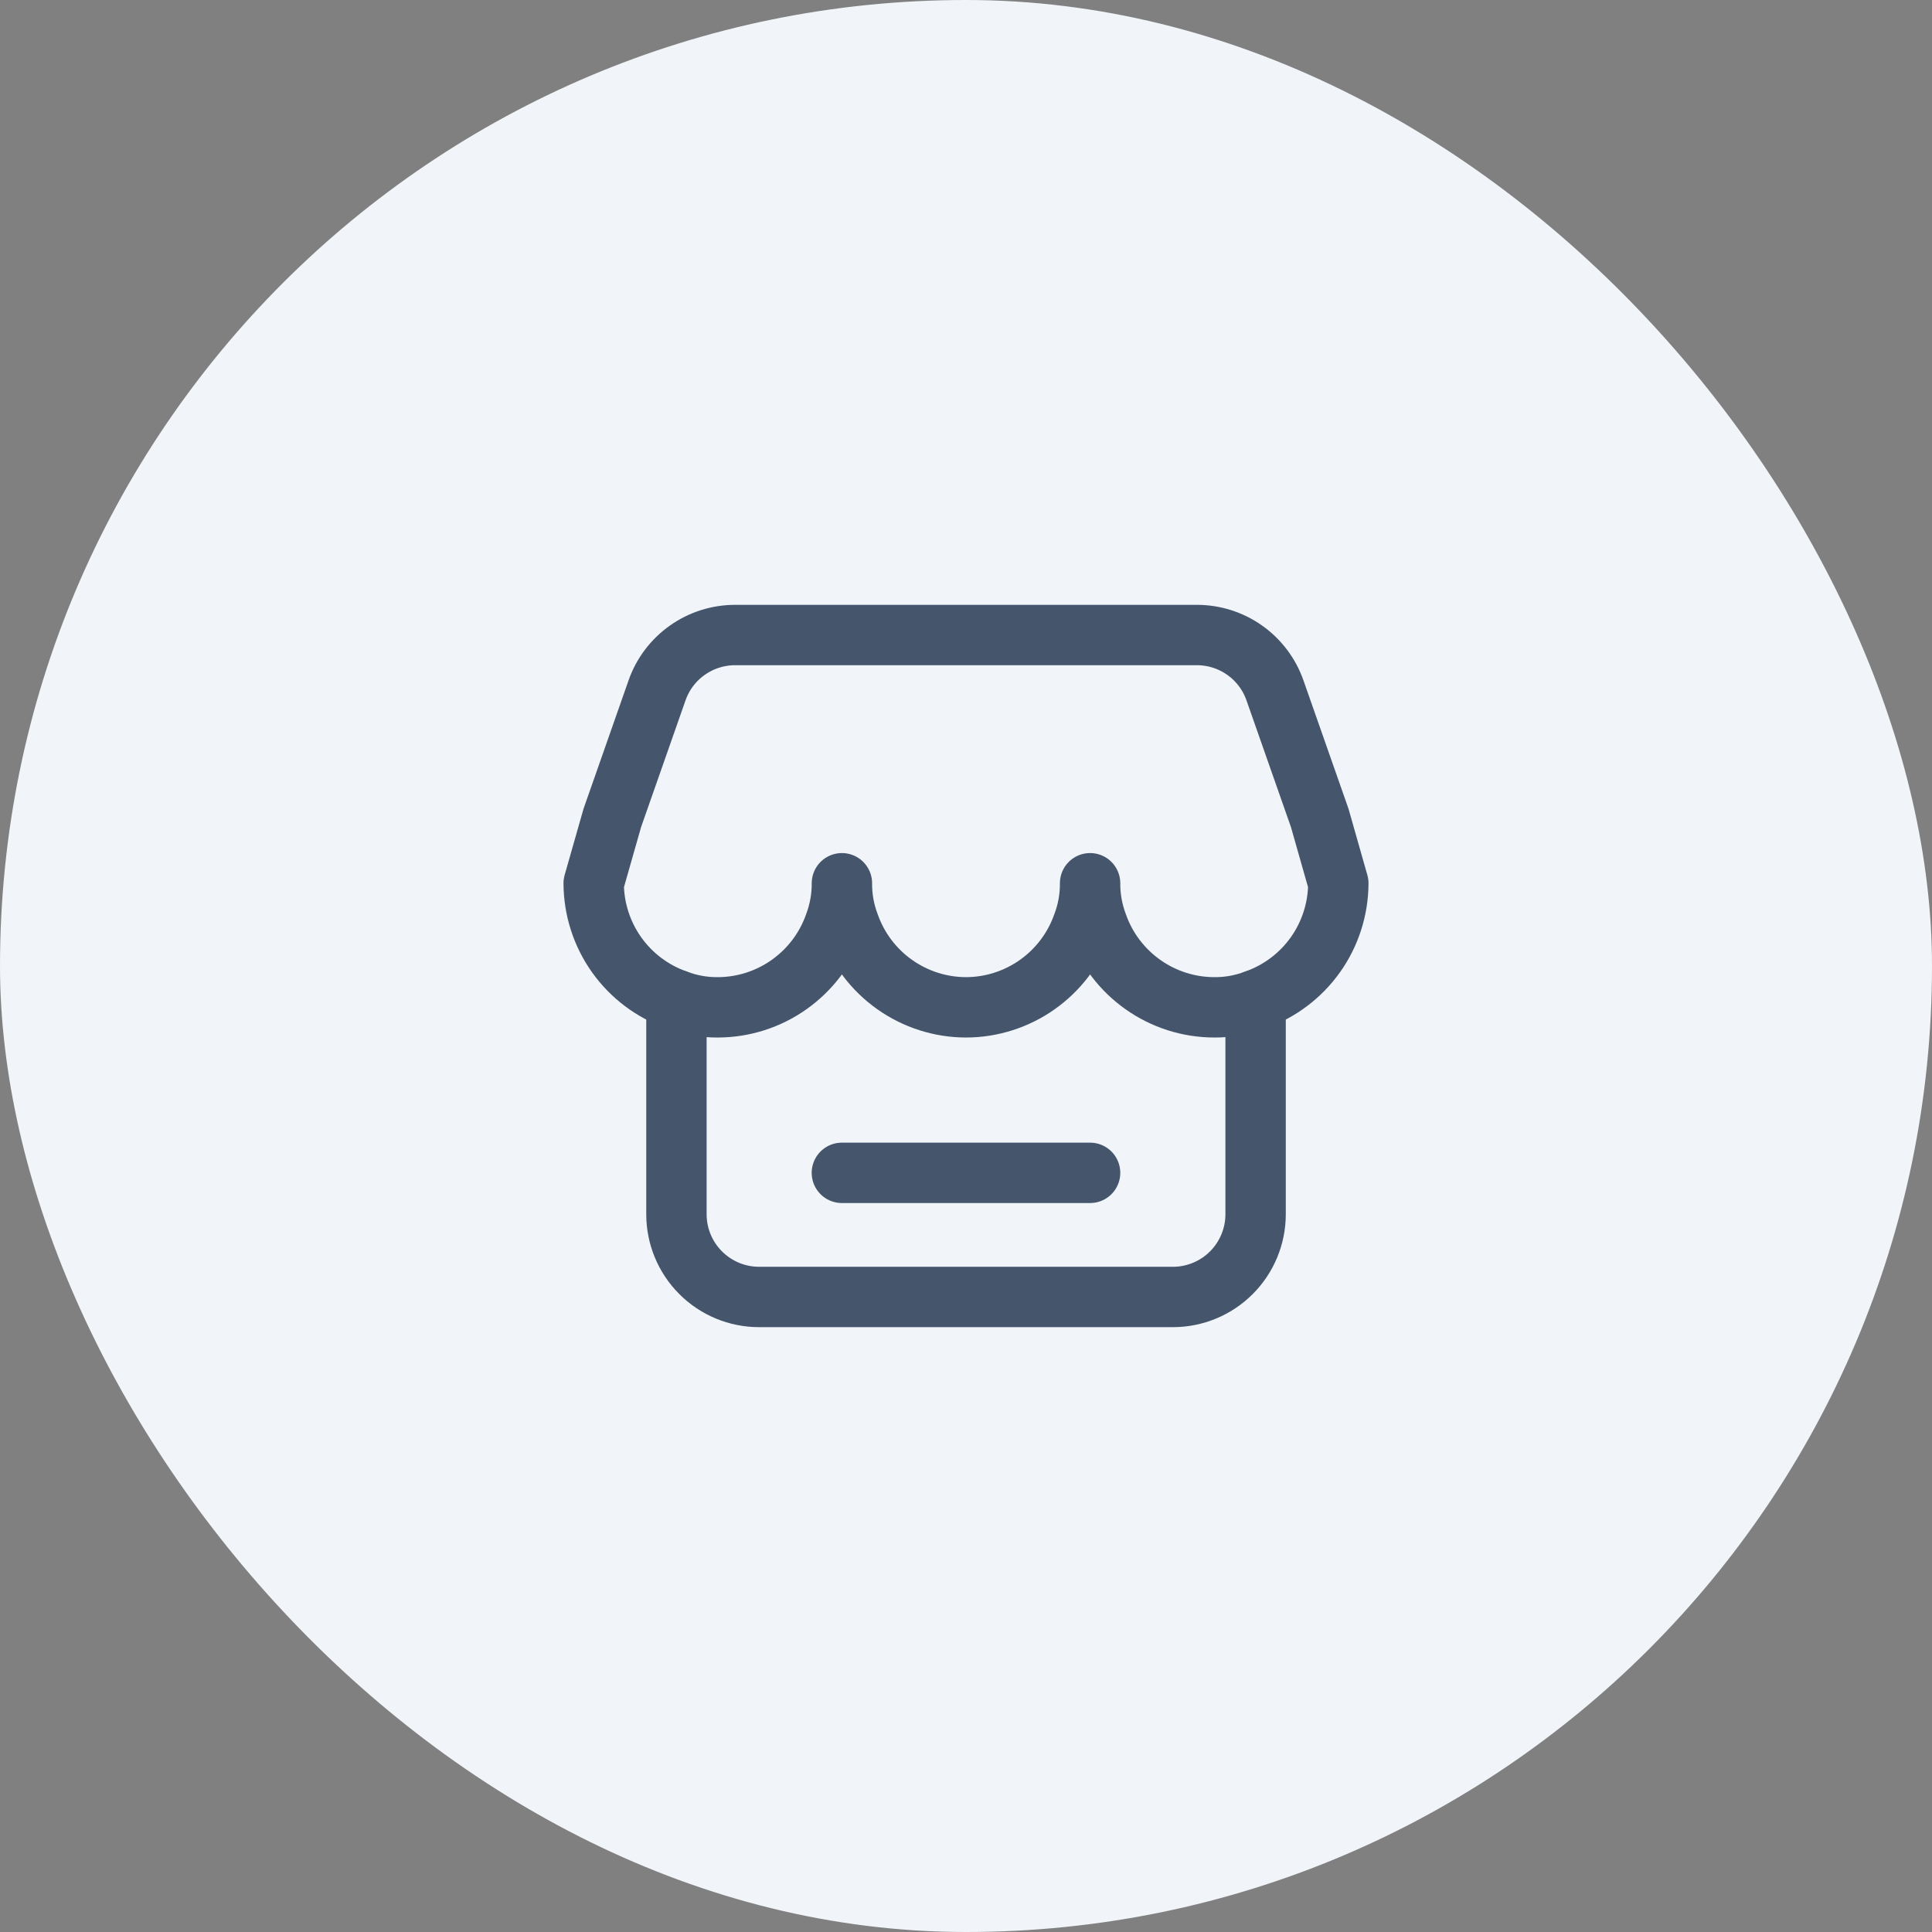
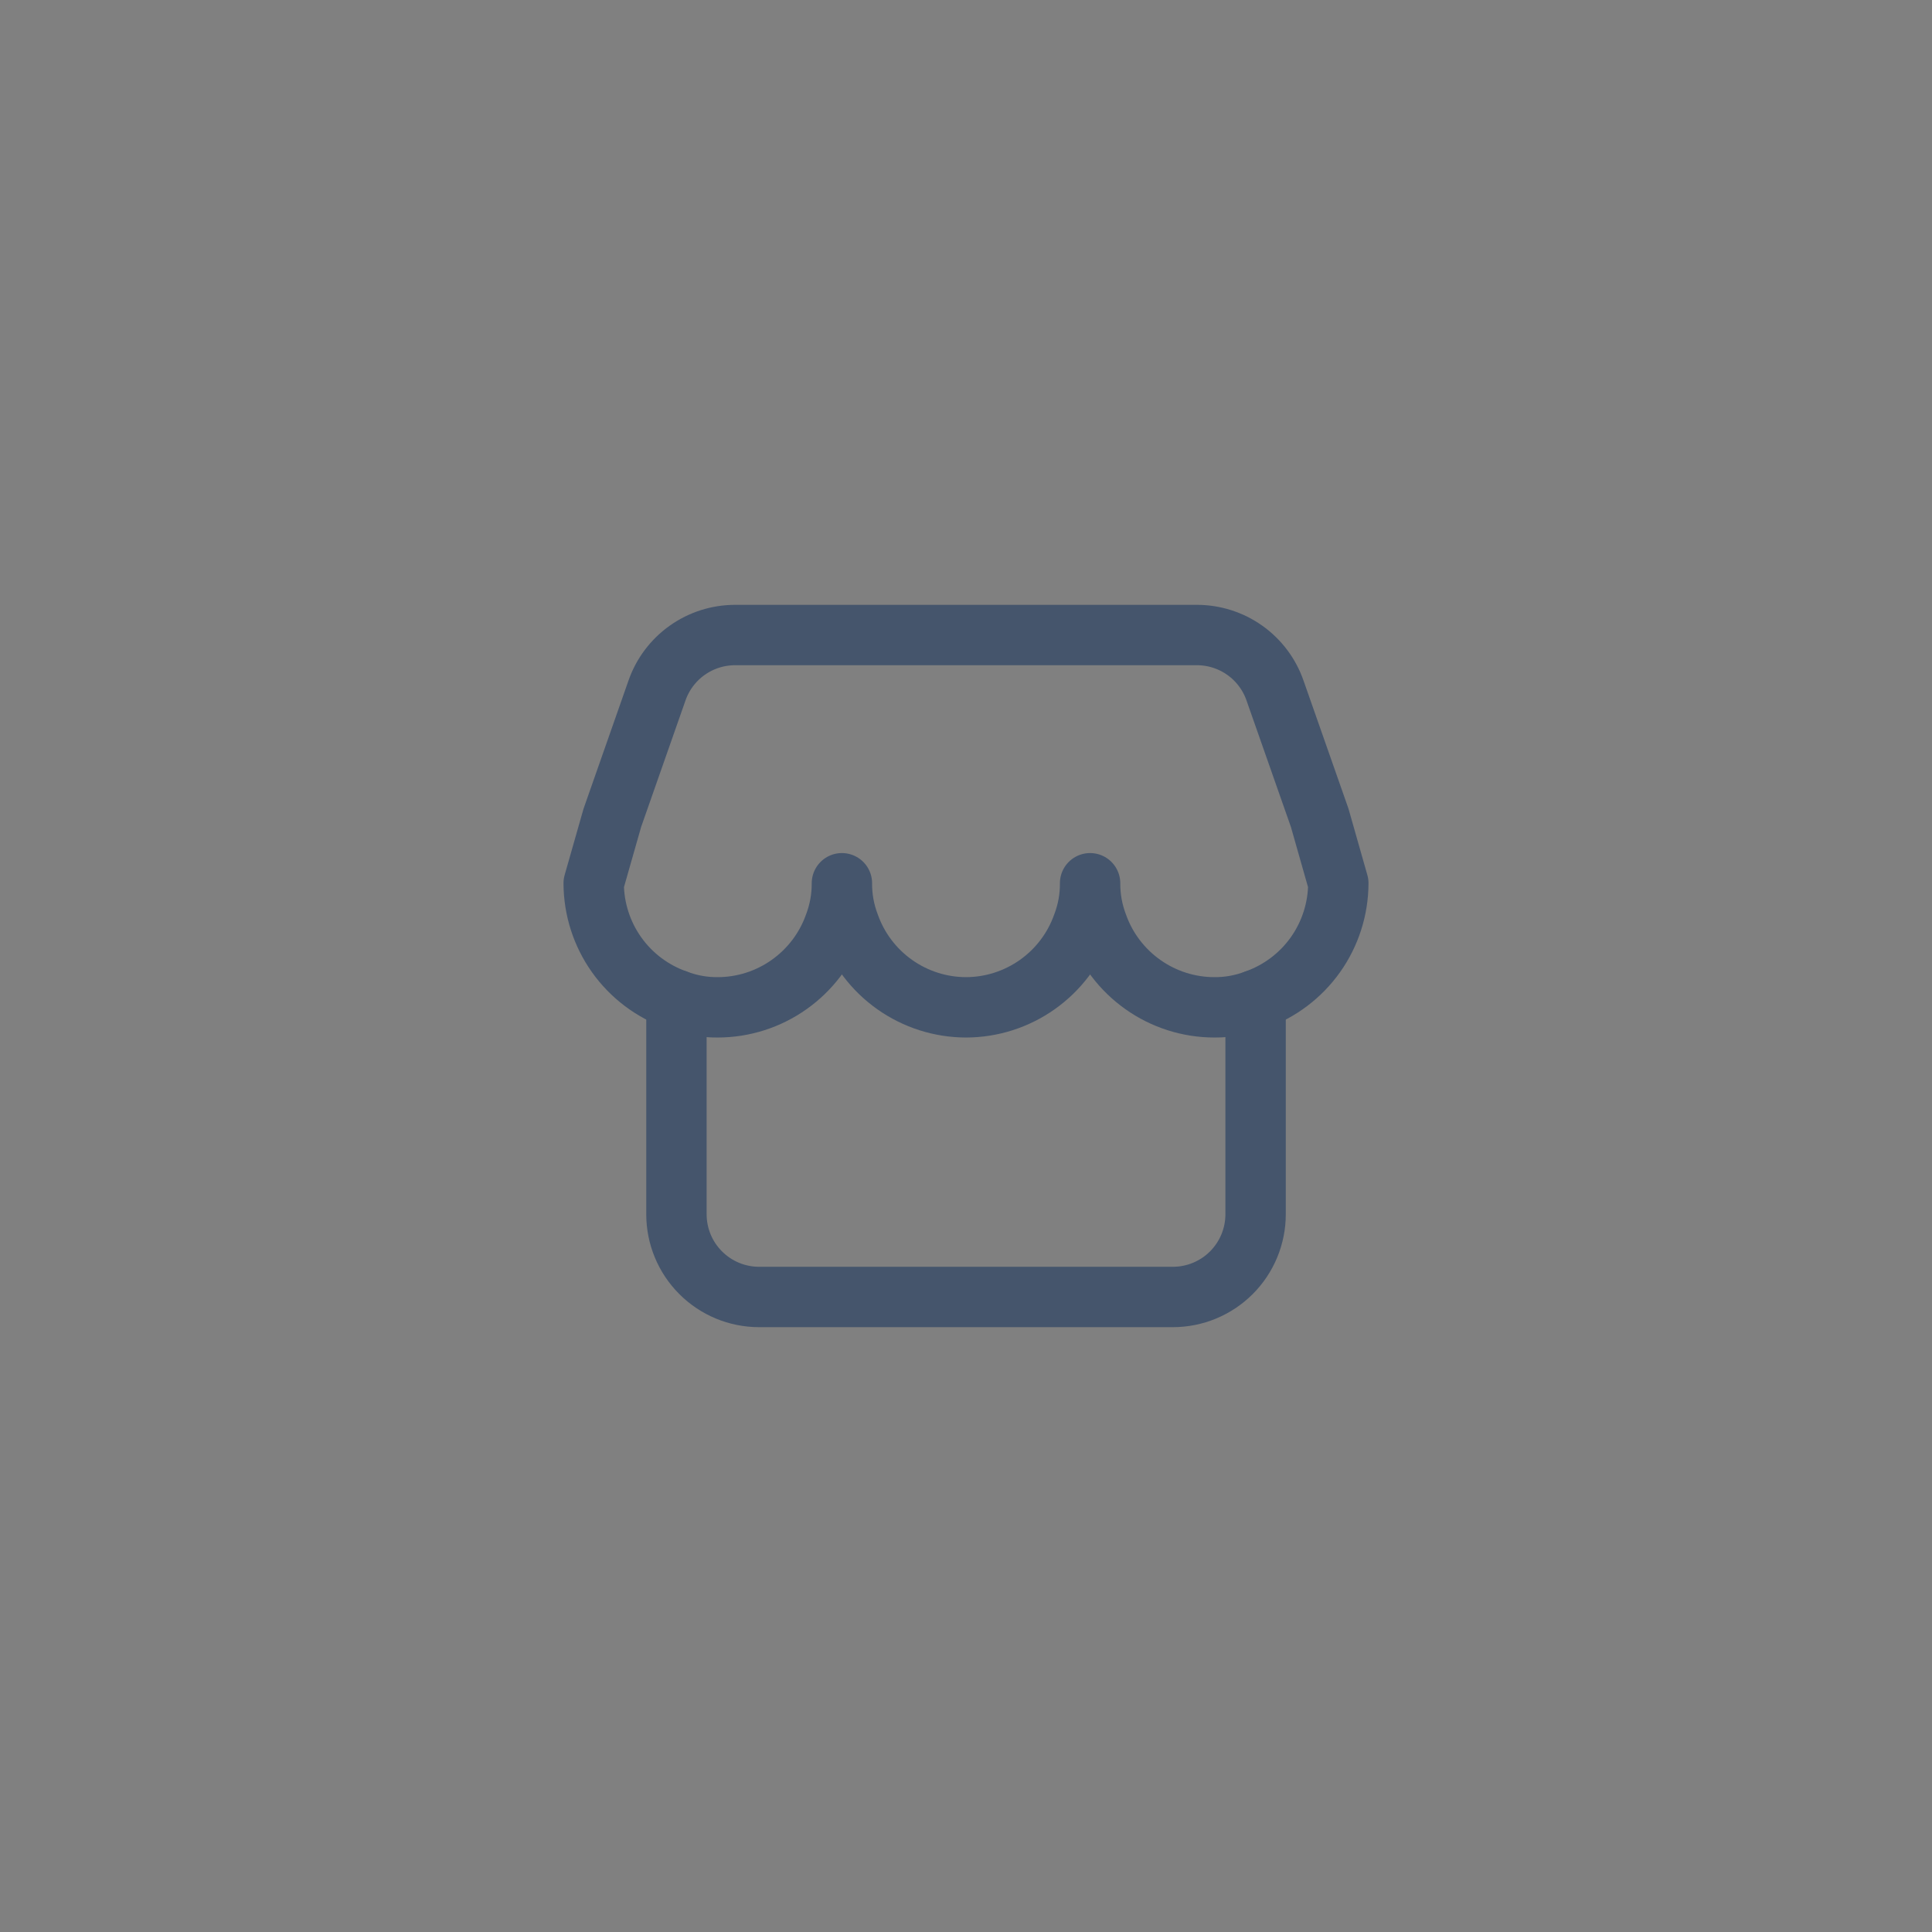
<svg xmlns="http://www.w3.org/2000/svg" width="48" height="48" viewBox="0 0 48 48" fill="none">
  <rect x="0" y="0" width="48" height="48" fill="#808080" stroke="none" />
-   <rect width="48" height="48" rx="24" fill="#F1F5F9" />
  <path d="M33.25 21.944C33.248 22.58 33.05 23.2 32.682 23.719C32.314 24.238 31.794 24.63 31.194 24.842C30.866 24.967 30.518 25.03 30.167 25.027C29.53 25.026 28.91 24.827 28.392 24.459C27.873 24.091 27.48 23.572 27.268 22.972C27.144 22.644 27.081 22.295 27.083 21.944C27.086 22.295 27.023 22.644 26.898 22.972C26.686 23.572 26.294 24.091 25.775 24.459C25.256 24.827 24.636 25.026 24 25.027C23.364 25.026 22.744 24.827 22.225 24.459C21.706 24.091 21.314 23.572 21.102 22.972C20.977 22.644 20.914 22.295 20.917 21.944C20.919 22.295 20.856 22.644 20.732 22.972C20.52 23.572 20.127 24.091 19.608 24.459C19.09 24.827 18.47 25.026 17.833 25.027C17.482 25.03 17.134 24.967 16.806 24.842C16.206 24.63 15.686 24.238 15.318 23.719C14.95 23.2 14.752 22.58 14.75 21.944L15.213 20.32L16.323 17.155C16.463 16.752 16.726 16.403 17.074 16.156C17.422 15.909 17.838 15.777 18.265 15.777H29.735C30.162 15.777 30.578 15.909 30.926 16.156C31.274 16.403 31.537 16.752 31.677 17.155L32.788 20.32L33.25 21.944Z" stroke="#45556C" stroke-width="1.5" stroke-linecap="round" stroke-linejoin="round" />
  <path d="M31.195 24.844V30.168C31.195 30.713 30.978 31.236 30.593 31.621C30.207 32.007 29.684 32.223 29.139 32.223H18.861C18.316 32.223 17.793 32.007 17.408 31.621C17.022 31.236 16.806 30.713 16.806 30.168V24.844" stroke="#45556C" stroke-width="1.5" stroke-linecap="round" stroke-linejoin="round" />
-   <path d="M20.916 29.139H27.083" stroke="#45556C" stroke-width="1.5" stroke-linecap="round" stroke-linejoin="round" />
</svg>